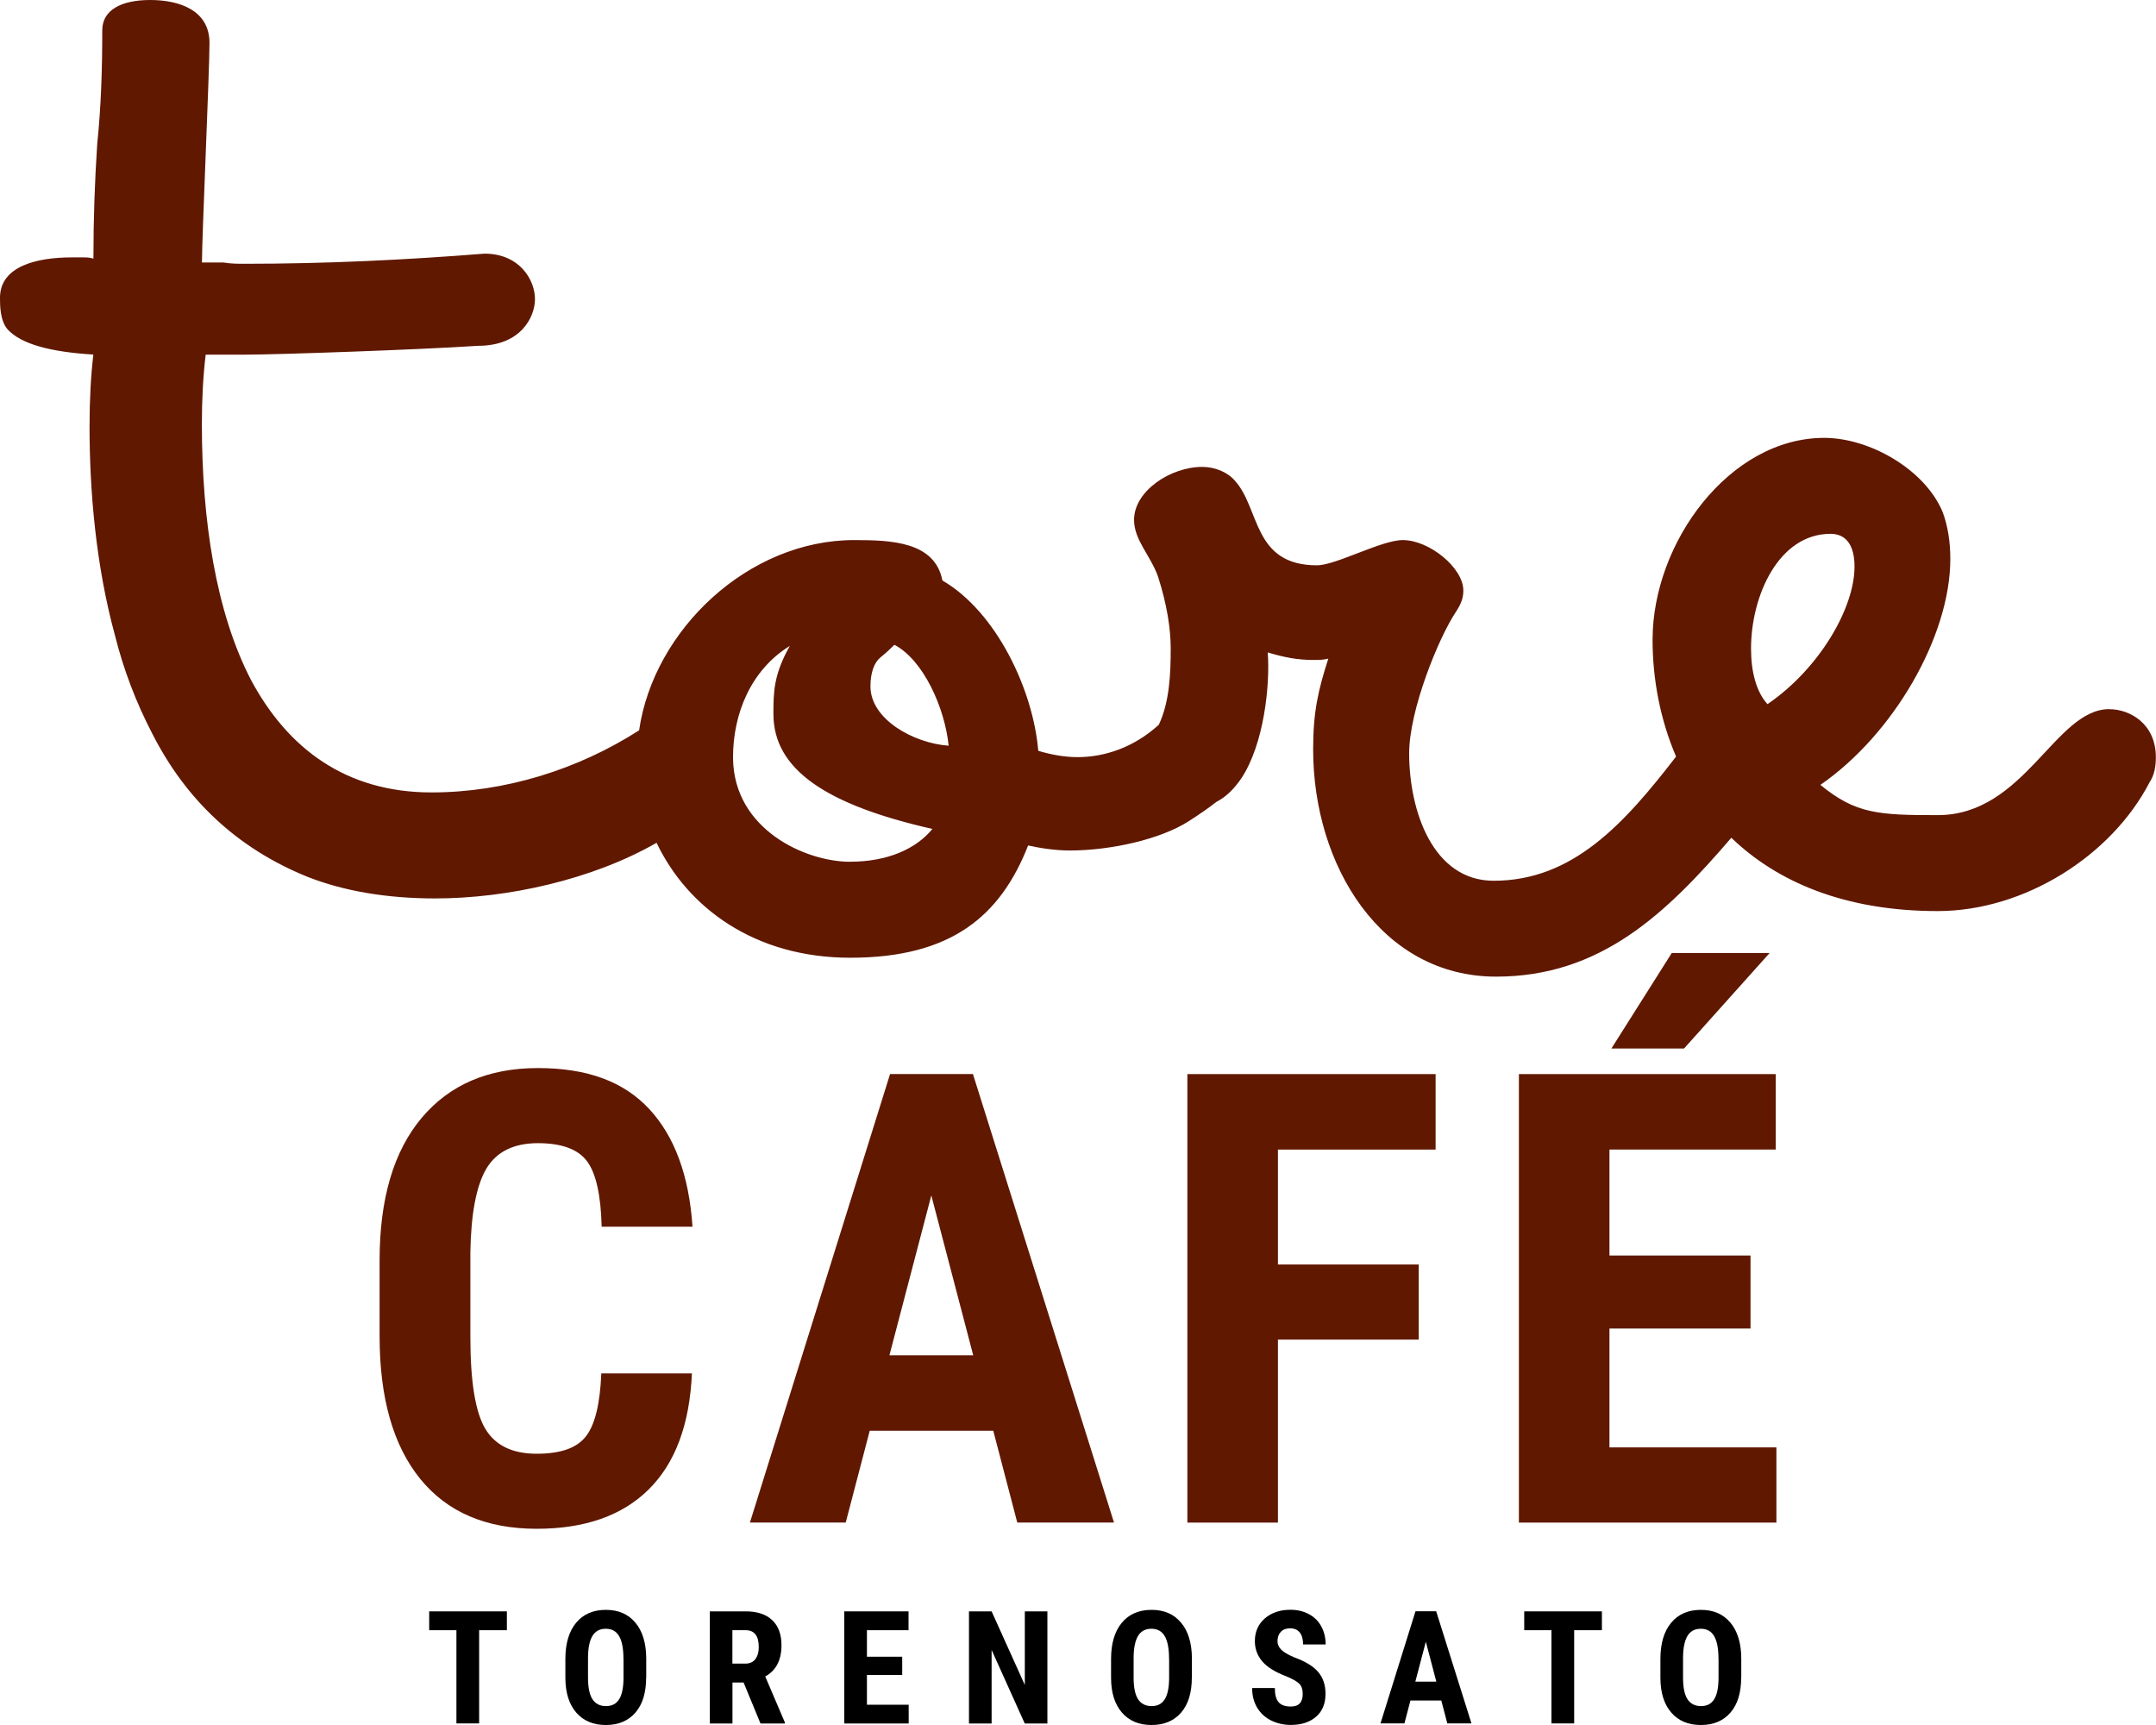
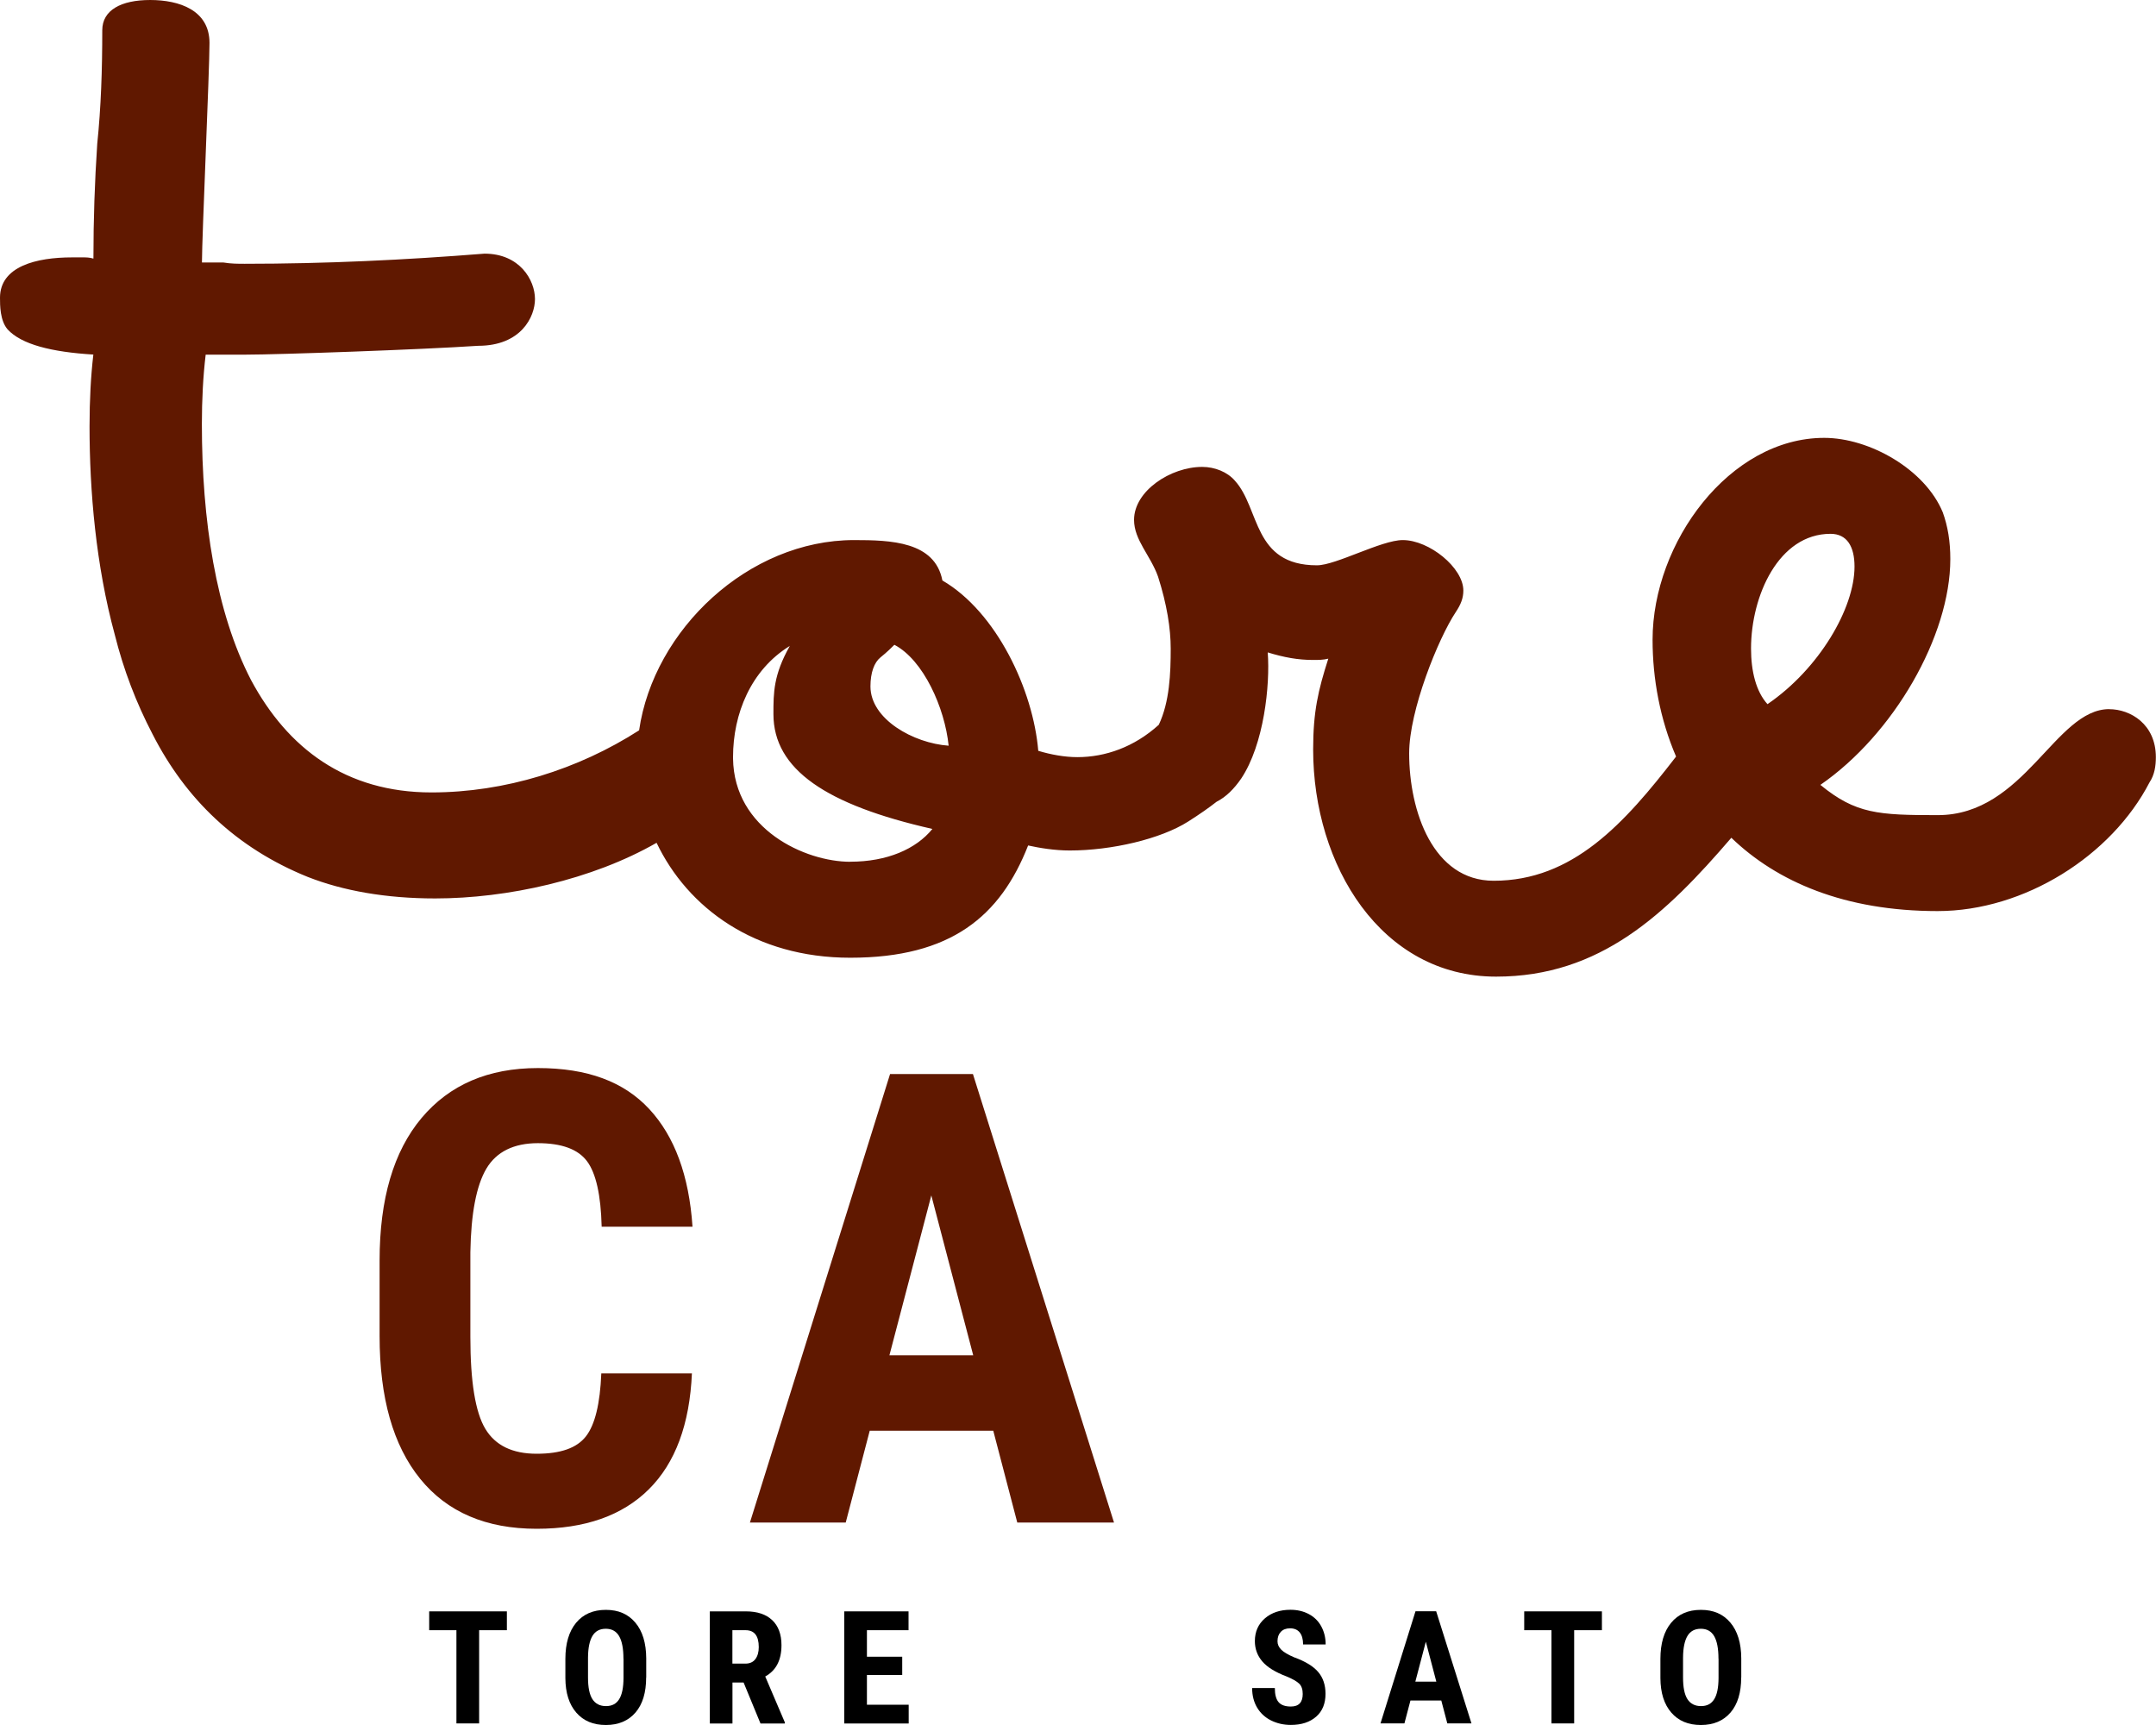
<svg xmlns="http://www.w3.org/2000/svg" id="_レイヤー_2" data-name="レイヤー 2" viewBox="0 0 300 240">
  <defs>
    <style> .cls-1 { fill: #601800; } </style>
  </defs>
  <g id="_レイヤー_1-2" data-name="レイヤー 1">
    <g>
      <path class="cls-1" d="M293.5,98.66c-7.55,0-11.76,14.75-23.87,14.75-8.25,0-11.41-.17-16.33-4.21,10.18-7.02,18.08-20.71,18.08-31.42,0-2.46-.35-4.56-1.05-6.5-2.46-5.97-10.18-10.36-16.5-10.36-13.17,0-23.88,14.57-23.88,28.09,0,5.43,1.04,11.06,3.27,16.25-7.21,9.35-14.38,17.28-25.38,17.28-8.43,0-11.76-9.66-11.76-17.73,0-5.97,4.04-15.97,6.49-19.66.7-1.05,1.05-1.93,1.05-2.99,0-3.16-4.74-7.02-8.43-7.02-2.98,0-9.3,3.51-11.94,3.51-8.95,0-7.9-7.9-11.41-11.76-1.05-1.23-2.81-1.93-4.56-1.93-4.39,0-9.48,3.34-9.48,7.37,0,2.81,2.28,4.92,3.34,7.9,1.23,3.86,1.76,7.2,1.76,10.01,0,3.43-.15,7.42-1.66,10.6-3.43,3.11-7.45,4.5-11.33,4.5-1.76,0-3.69-.35-5.44-.88-.7-8.43-5.79-19.31-13.34-23.7-1.05-5.44-7.2-5.62-12.29-5.62-14.68,0-27.88,12.46-29.91,26.47-8.49,5.45-18.69,8.64-28.89,8.64-11.94,0-20.01-6.14-25.1-15.62-4.92-9.48-6.85-22.3-6.85-35.64,0-3.34.17-6.67.53-9.65h5.62c4.39,0,24.4-.7,32.3-1.23,5.97,0,7.9-4.04,7.9-6.5,0-2.63-2.11-6.32-7.02-6.32-11.06.88-22.12,1.41-33.36,1.41-.88,0-1.93,0-2.98-.18h-2.98c0-3.51,1.05-26.68,1.05-30.55,0-4.56-4.21-5.97-8.25-5.97s-6.67,1.4-6.67,4.21c0,5.44-.17,10.71-.7,15.8-.35,5.26-.53,10.53-.53,15.97-.53-.17-1.05-.17-1.41-.17h-1.58c-4.91,0-10.01,1.23-10.01,5.62,0,1.05,0,3.16,1.05,4.39,1.93,2.11,6.14,3.16,11.94,3.51-.35,2.98-.53,6.32-.53,10.01,0,8.95.88,19.31,3.51,28.96,1.23,4.92,2.98,9.48,5.27,13.87,4.57,8.95,11.59,15.8,21.59,19.84,4.92,1.93,10.88,2.99,17.73,2.99,9.99,0,21.82-2.59,30.8-7.74,4.32,9.04,13.65,15.99,26.95,15.99,14.04,0,20.89-5.79,24.75-15.62,1.58.35,3.69.7,5.79.7,5.79,0,12.64-1.58,16.5-4.04,1.6-1.02,2.89-1.92,3.93-2.74,1.33-.67,2.45-1.81,3.43-3.23,3.16-4.74,4.04-12.99,3.69-17.55,2.28.7,4.21,1.05,6.32,1.05.7,0,1.41,0,2.11-.18-1.41,4.39-2.11,7.37-2.11,12.64,0,16.15,9.48,31.6,25.45,31.6,14.53,0,23.64-8.73,32.74-19.32,6.36,6.13,15.78,10.2,28.7,10.2,12.11,0,24.22-7.72,29.49-17.91.7-1.05.88-2.28.88-3.51,0-4.56-3.51-6.67-6.5-6.67ZM118.32,119.9c-6.28,0-16.19-4.51-16.32-14.37,0,0,0-.02,0-.03,0-.03,0-.07,0-.1,0-.03,0-.05,0-.08,0-5.97,2.46-12.11,7.9-15.45-2.28,4.04-2.28,6.5-2.28,9.48,0,7.72,7.37,12.64,22.12,15.98-2.28,2.81-6.32,4.56-11.41,4.56ZM121.12,95.5c0-1.93.53-3.34,1.4-4.04.88-.7,1.58-1.4,1.93-1.75,4.04,2.11,7.02,8.78,7.55,14.04-4.91-.35-10.88-3.69-10.88-8.25ZM245.93,97.96c-1.58-1.75-2.28-4.56-2.28-7.72,0-7.37,3.86-15.97,11.06-15.97,2.29,0,3.34,1.76,3.34,4.56,0,5.79-4.91,14.22-12.11,19.14Z" />
      <g>
        <path class="cls-1" d="M96.28,191.05c-.31,7.11-2.31,12.5-6,16.16s-8.89,5.49-15.6,5.49c-7.06,0-12.46-2.32-16.22-6.96s-5.64-11.26-5.64-19.86v-10.5c0-8.57,1.94-15.18,5.83-19.82s9.29-6.96,16.2-6.96,11.96,1.9,15.49,5.7c3.53,3.8,5.54,9.26,6.02,16.37h-12.64c-.11-4.4-.79-7.44-2.04-9.11s-3.52-2.51-6.84-2.51-5.76,1.18-7.16,3.54-2.14,6.24-2.23,11.64v11.79c0,6.2.69,10.46,2.08,12.77s3.76,3.47,7.14,3.47,5.6-.81,6.86-2.42,1.97-4.54,2.14-8.76h12.6Z" />
        <path class="cls-1" d="M138.21,199.06h-17.19l-3.34,12.77h-13.33l19.5-62.4h11.53l19.63,62.4h-13.46l-3.34-12.77ZM123.76,188.56h11.66l-5.83-22.24-5.83,22.24Z" />
-         <path class="cls-1" d="M197.41,186.38h-19.59v25.46h-12.6v-62.4h34.54v10.5h-21.94v15.99h19.59v10.46Z" />
-         <path class="cls-1" d="M243.58,184.84h-19.63v16.54h23.23v10.46h-35.83v-62.4h35.74v10.5h-23.14v14.74h19.63v10.16ZM232.61,132.59h13.63l-11.91,13.29h-10.11l8.4-13.29Z" />
      </g>
      <g>
        <path d="M70.53,226.81h-3.86v12.97h-3.16v-12.97h-3.79v-2.62h10.81v2.62Z" />
        <path d="M89.91,233.39c0,2.09-.49,3.72-1.48,4.87s-2.36,1.74-4.12,1.74-3.12-.57-4.12-1.72-1.51-2.75-1.52-4.81v-2.67c0-2.14.5-3.82,1.49-5.02s2.37-1.8,4.14-1.8,3.1.59,4.1,1.77,1.51,2.84,1.52,4.98v2.67ZM86.75,230.78c0-1.41-.2-2.45-.6-3.14s-1.02-1.03-1.86-1.03-1.45.33-1.85.99-.61,1.67-.62,3.02v2.77c0,1.36.2,2.37.61,3.01s1.04.97,1.89.97,1.43-.32,1.83-.95.6-1.61.61-2.94v-2.71Z" />
        <path d="M103.48,234.09h-1.56v5.7h-3.15v-15.6h5.02c1.58,0,2.8.41,3.66,1.22s1.29,1.98,1.29,3.49c0,2.07-.75,3.52-2.26,4.35l2.73,6.39v.15h-3.39l-2.35-5.7ZM101.91,231.46h1.79c.63,0,1.1-.21,1.41-.63s.47-.97.47-1.67c0-1.56-.61-2.35-1.83-2.35h-1.84v4.65Z" />
        <path d="M125.54,233.04h-4.91v4.14h5.81v2.61h-8.96v-15.6h8.94v2.62h-5.79v3.69h4.91v2.54Z" />
-         <path d="M145.74,239.79h-3.15l-4.61-10.23v10.23h-3.15v-15.6h3.15l4.62,10.24v-10.24h3.14v15.6Z" />
-         <path d="M165.84,233.39c0,2.09-.49,3.72-1.48,4.87s-2.36,1.74-4.12,1.74-3.12-.57-4.12-1.72-1.51-2.75-1.52-4.81v-2.67c0-2.14.5-3.82,1.49-5.02s2.37-1.8,4.14-1.8,3.1.59,4.1,1.77,1.51,2.84,1.52,4.98v2.67ZM162.67,230.78c0-1.41-.2-2.45-.6-3.14s-1.02-1.03-1.86-1.03-1.45.33-1.85.99-.61,1.67-.62,3.02v2.77c0,1.36.2,2.37.61,3.01s1.04.97,1.89.97,1.43-.32,1.83-.95.6-1.61.61-2.94v-2.71Z" />
        <path d="M181.27,235.69c0-.64-.16-1.12-.49-1.44s-.92-.66-1.77-1.01c-1.56-.59-2.69-1.29-3.37-2.09s-1.03-1.74-1.03-2.82c0-1.31.47-2.37,1.4-3.17s2.12-1.19,3.55-1.19c.96,0,1.81.2,2.56.6s1.33.97,1.73,1.71.61,1.57.61,2.51h-3.14c0-.73-.16-1.29-.47-1.67s-.76-.57-1.34-.57c-.55,0-.98.16-1.29.49s-.46.76-.46,1.31c0,.43.17.81.51,1.16s.95.71,1.82,1.08c1.52.55,2.63,1.22,3.32,2.02s1.03,1.82,1.03,3.05c0,1.36-.43,2.42-1.3,3.18s-2.04,1.15-3.52,1.15c-1.01,0-1.92-.21-2.75-.62s-1.48-1.01-1.94-1.78-.7-1.68-.7-2.73h3.16c0,.9.17,1.55.52,1.96s.92.61,1.71.61c1.1,0,1.65-.58,1.65-1.75Z" />
        <path d="M200.56,236.59h-4.3l-.84,3.19h-3.33l4.87-15.6h2.88l4.91,15.6h-3.36l-.84-3.19ZM196.95,233.97h2.91l-1.46-5.56-1.46,5.56Z" />
        <path d="M222.9,226.81h-3.86v12.97h-3.16v-12.97h-3.79v-2.62h10.81v2.62Z" />
        <path d="M242.28,233.39c0,2.09-.49,3.72-1.48,4.87s-2.36,1.74-4.12,1.74-3.12-.57-4.12-1.72-1.51-2.75-1.52-4.81v-2.67c0-2.14.5-3.82,1.49-5.02s2.37-1.8,4.14-1.8,3.1.59,4.1,1.77,1.51,2.84,1.52,4.98v2.67ZM239.12,230.78c0-1.41-.2-2.45-.6-3.14s-1.02-1.03-1.86-1.03-1.45.33-1.85.99-.61,1.67-.62,3.02v2.77c0,1.36.2,2.37.61,3.01s1.04.97,1.89.97,1.43-.32,1.83-.95.6-1.61.61-2.94v-2.71Z" />
      </g>
    </g>
  </g>
</svg>